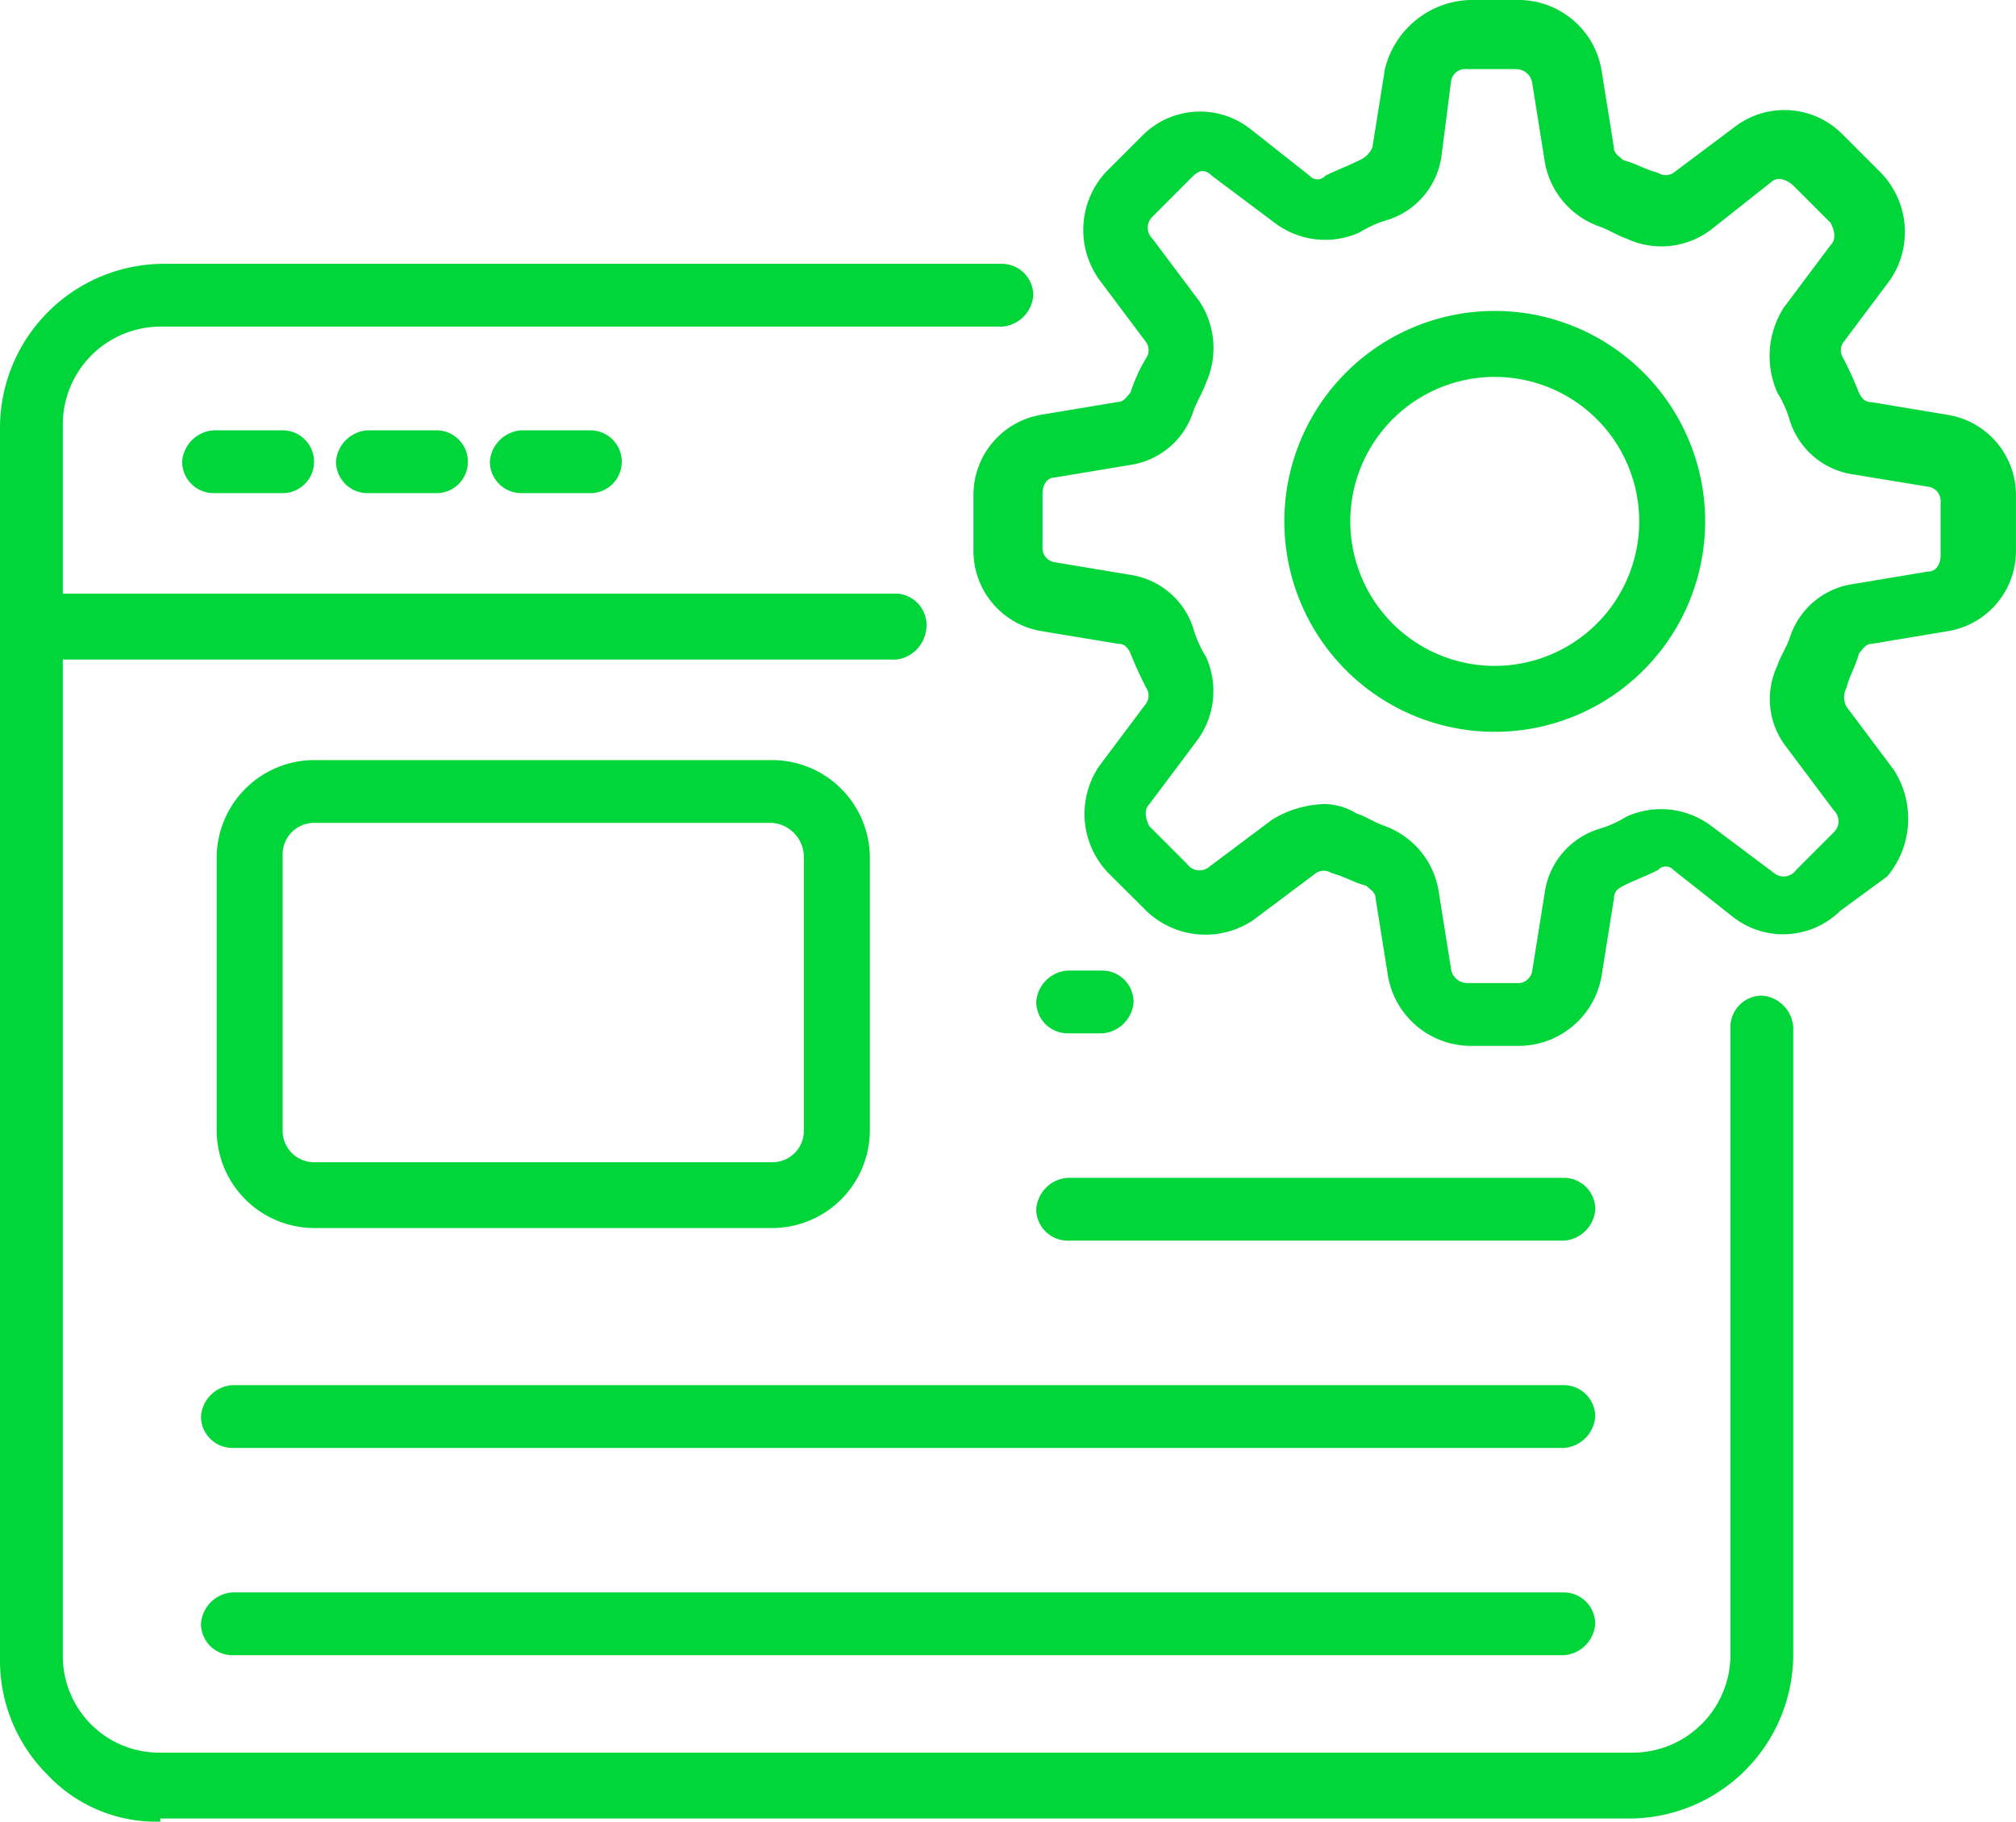
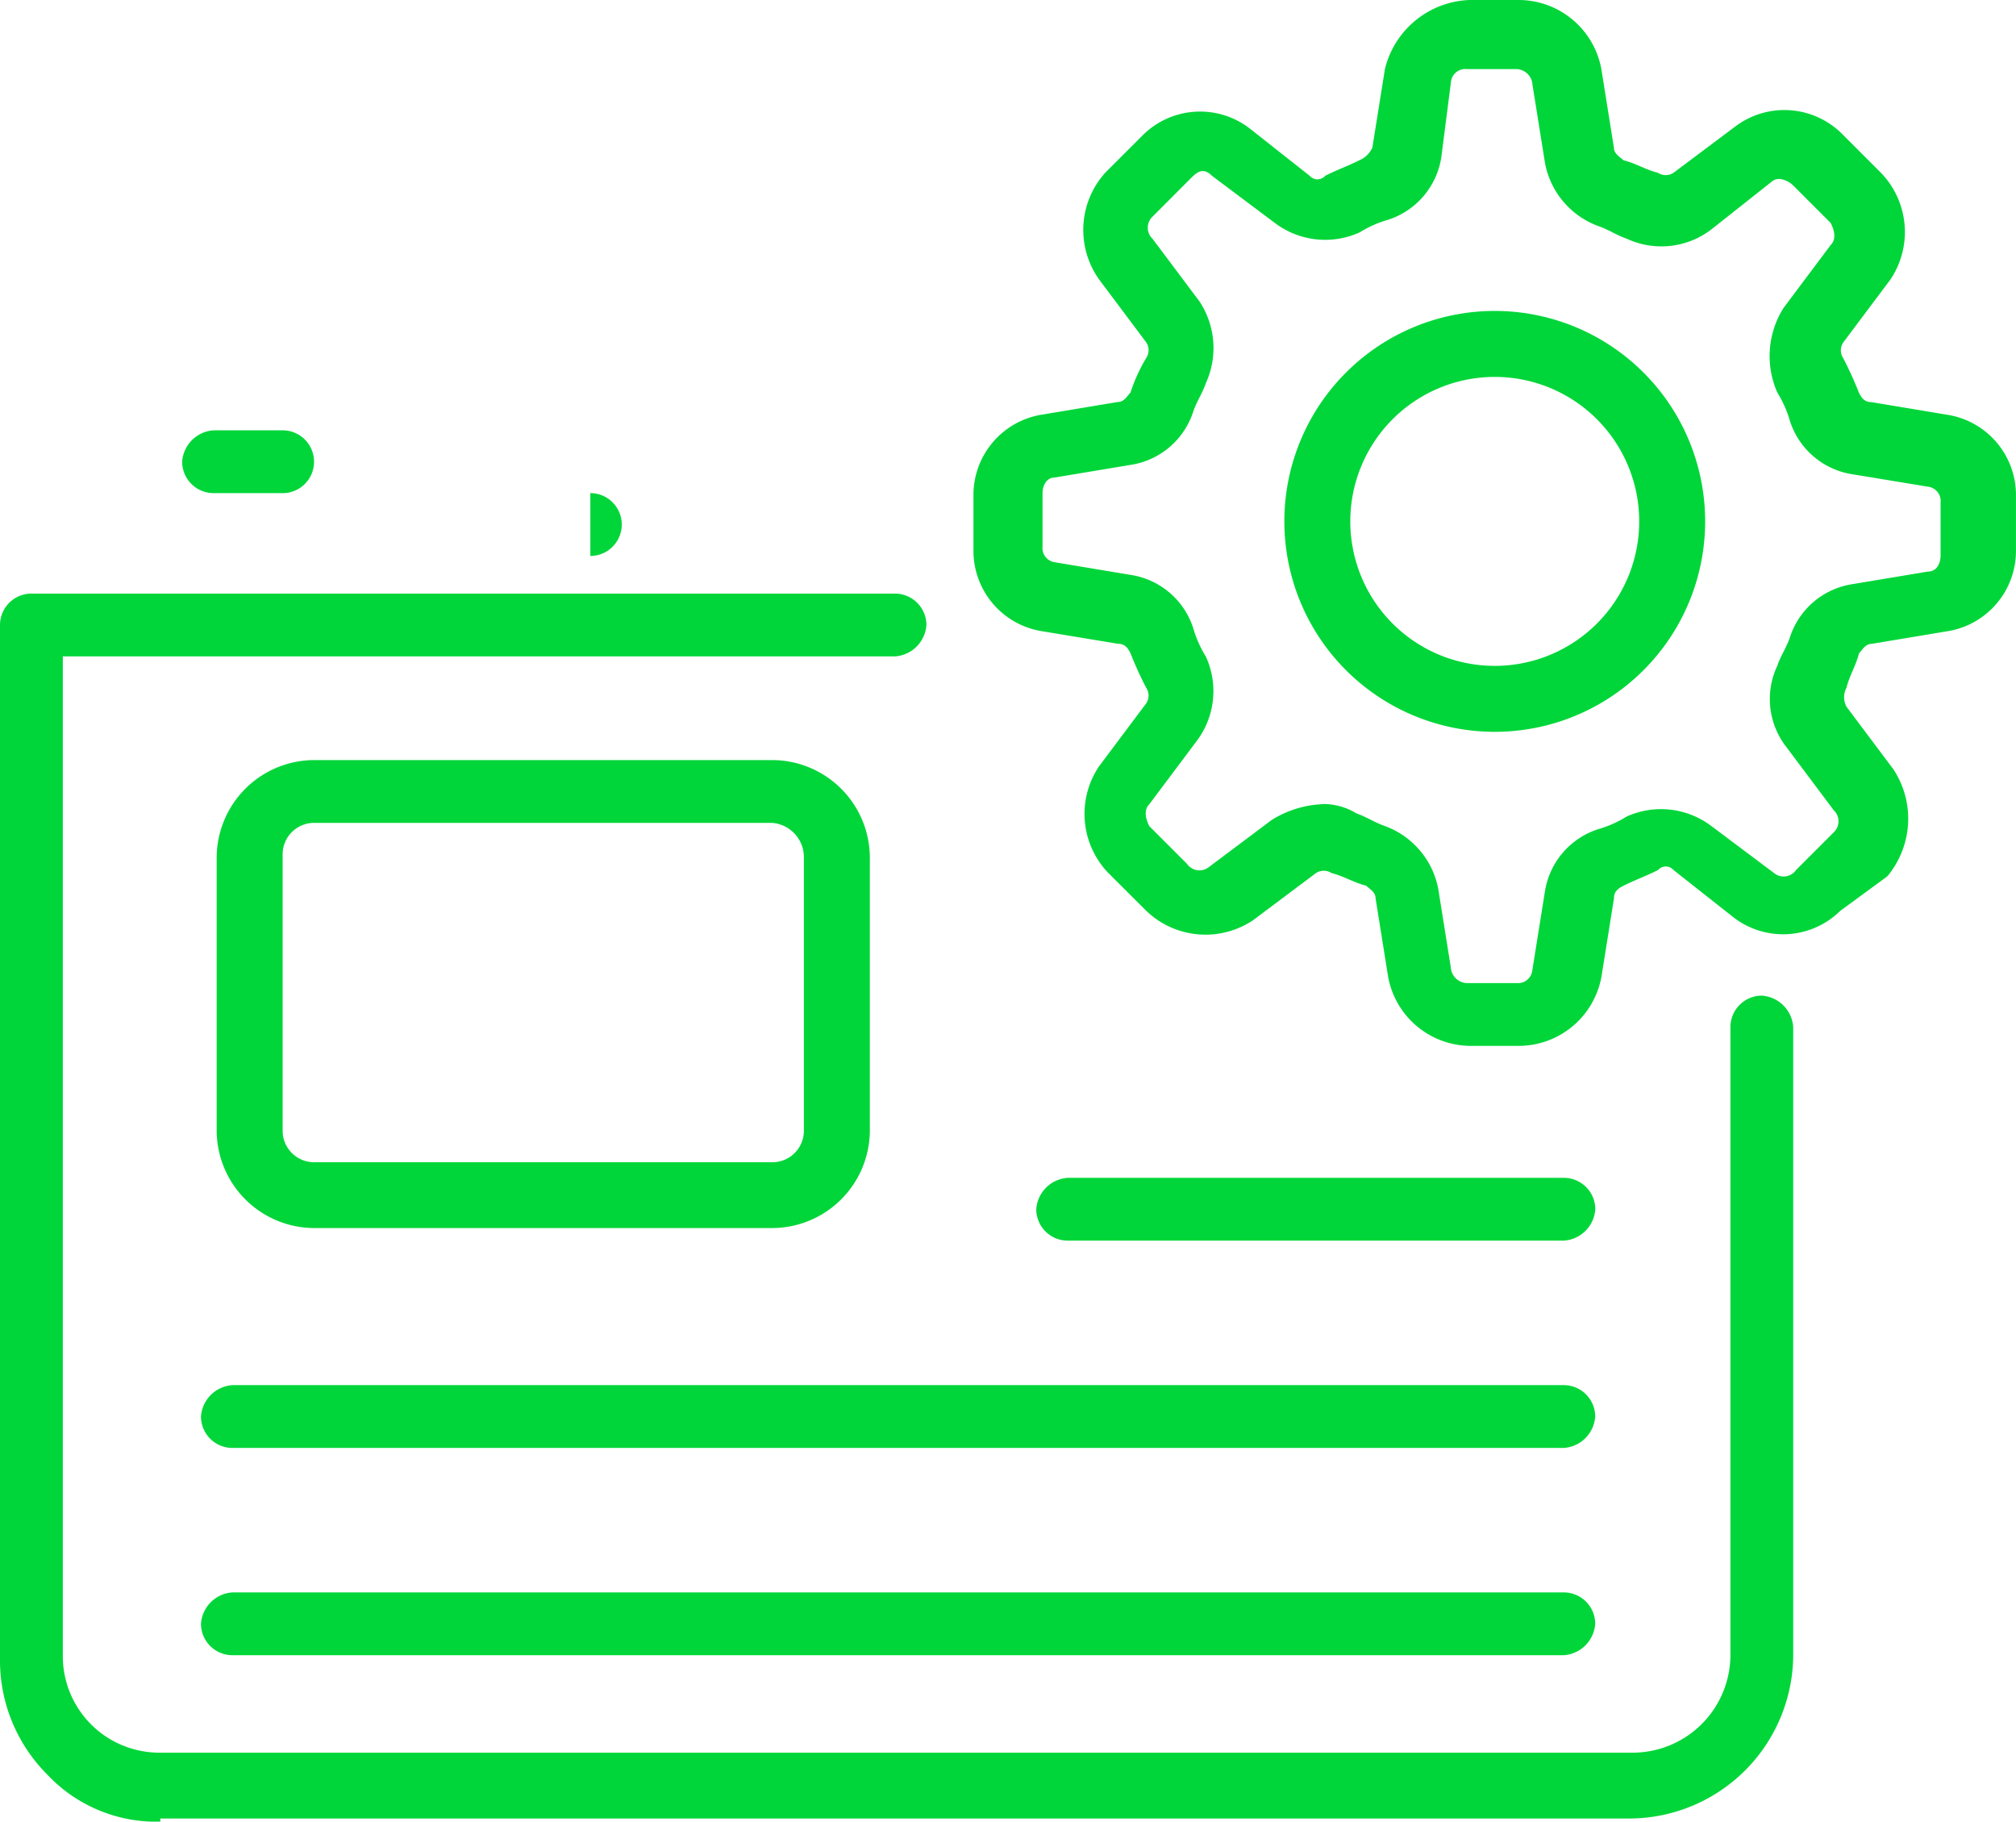
<svg xmlns="http://www.w3.org/2000/svg" width="60.366" height="54.536">
  <g data-name="Groupe 116">
    <g data-name="Groupe 104">
-       <path data-name="Tracé 1948" d="M26.8 19.746H.94a.942.942 0 0 1-.94-.94v-6.019a4.916 4.916 0 0 1 4.889-4.889H30a.942.942 0 0 1 .94.94 1.011 1.011 0 0 1-.94.94H4.8a2.93 2.93 0 0 0-2.919 2.92v5.078H26.8a.942.942 0 0 1 .94.94 1.025 1.025 0 0 1-.94 1.034Z" fill="#00d639" />
-     </g>
+       </g>
    <g data-name="Groupe 105">
      <path data-name="Tracé 1949" d="M4.8 54.536a4.47 4.47 0 0 1-3.385-1.41A4.829 4.829 0 0 1 0 49.647V18.711a.942.942 0 0 1 .94-.94H26.8a.942.942 0 0 1 .94.94 1.011 1.011 0 0 1-.94.94H1.881v29.9a2.89 2.89 0 0 0 2.919 2.92h44.1a2.93 2.93 0 0 0 2.915-2.915V30.747a.942.942 0 0 1 .94-.94 1.011 1.011 0 0 1 .94.94v18.806a4.916 4.916 0 0 1-4.895 4.889h-44Z" fill="#00d639" />
    </g>
    <g data-name="Groupe 106">
      <path data-name="Tracé 1950" d="M8.463 14.763H6.394a.942.942 0 0 1-.94-.94 1.011 1.011 0 0 1 .94-.94h2.069a.94.94 0 1 1 0 1.881Z" fill="#00d639" />
    </g>
    <g data-name="Groupe 107">
-       <path data-name="Tracé 1951" d="M13.07 14.763h-2.069a.942.942 0 0 1-.94-.94 1.011 1.011 0 0 1 .94-.94h2.069a.94.94 0 0 1 0 1.881Z" fill="#00d639" />
-     </g>
+       </g>
    <g data-name="Groupe 108">
-       <path data-name="Tracé 1952" d="M17.677 14.763h-2.069a.942.942 0 0 1-.94-.94 1.011 1.011 0 0 1 .94-.94h2.069a.94.94 0 1 1 0 1.881Z" fill="#00d639" />
+       <path data-name="Tracé 1952" d="M17.677 14.763h-2.069h2.069a.94.94 0 1 1 0 1.881Z" fill="#00d639" />
    </g>
    <g data-name="Groupe 109">
      <path data-name="Tracé 1953" d="M23.131 36.765H9.403a2.93 2.93 0 0 1-2.915-2.91v-8.18a2.93 2.93 0 0 1 2.915-2.92h13.728a2.93 2.93 0 0 1 2.915 2.915v8.185a2.93 2.93 0 0 1-2.915 2.91Zm0-12.13H9.403a.942.942 0 0 0-.94.94v8.28a.942.942 0 0 0 .94.94h13.728a.942.942 0 0 0 .94-.94v-8.18a1.03 1.03 0 0 0-.94-1.039Z" fill="#00d639" />
    </g>
    <g data-name="Groupe 110">
-       <path data-name="Tracé 1954" d="M33.004 30.936h-1.035a.942.942 0 0 1-.94-.94 1.011 1.011 0 0 1 .94-.94h1.034a.942.942 0 0 1 .94.94 1.011 1.011 0 0 1-.939.94Z" fill="#00d639" />
-     </g>
+       </g>
    <g data-name="Groupe 111">
      <path data-name="Tracé 1955" d="M46.829 37.142h-14.86a.942.942 0 0 1-.94-.94 1.011 1.011 0 0 1 .94-.94h14.86a.942.942 0 0 1 .94.94 1.011 1.011 0 0 1-.94.94Z" fill="#00d639" />
    </g>
    <g data-name="Groupe 112">
      <path data-name="Tracé 1956" d="M46.826 43.348H6.958a.942.942 0 0 1-.94-.94 1.011 1.011 0 0 1 .94-.94h39.868a.942.942 0 0 1 .94.94 1.011 1.011 0 0 1-.94.94Z" fill="#00d639" />
    </g>
    <g data-name="Groupe 113">
      <path data-name="Tracé 1957" d="M46.826 49.553H6.958a.942.942 0 0 1-.94-.94 1.011 1.011 0 0 1 .94-.94h39.868a.942.942 0 0 1 .94.94 1.011 1.011 0 0 1-.94.94Z" fill="#00d639" />
    </g>
    <g data-name="Groupe 114">
      <path data-name="Tracé 1958" d="M45.51 31.311h-1.5a2.522 2.522 0 0 1-2.445-2.069l-.376-2.351c0-.188-.188-.282-.282-.376-.376-.094-.658-.282-1.034-.376a.427.427 0 0 0-.47 0l-1.881 1.41a2.561 2.561 0 0 1-3.2-.282l-1.13-1.127a2.55 2.55 0 0 1-.282-3.2l1.41-1.881a.42.42 0 0 0 0-.47 11.031 11.031 0 0 1-.47-1.034c-.094-.188-.188-.282-.376-.282l-2.256-.373a2.435 2.435 0 0 1-2.069-2.445v-1.6a2.435 2.435 0 0 1 2.069-2.445l2.257-.376c.188 0 .282-.188.376-.282a5.039 5.039 0 0 1 .47-1.034.42.42 0 0 0 0-.47l-1.41-1.881a2.557 2.557 0 0 1 .188-3.2l1.128-1.128a2.435 2.435 0 0 1 3.2-.188l1.787 1.41a.31.31 0 0 0 .47 0c.376-.188.658-.282 1.034-.47a.734.734 0 0 0 .376-.376l.376-2.351A2.709 2.709 0 0 1 44.005 0h1.5a2.522 2.522 0 0 1 2.445 2.069l.376 2.351c0 .188.188.282.282.376.376.094.658.282 1.034.376a.427.427 0 0 0 .47 0l1.881-1.41a2.445 2.445 0 0 1 3.2.282l1.128 1.128a2.55 2.55 0 0 1 .282 3.2l-1.41 1.881a.42.42 0 0 0 0 .47 11.031 11.031 0 0 1 .47 1.034c.094.188.188.282.376.282l2.257.376a2.435 2.435 0 0 1 2.069 2.445v1.6a2.435 2.435 0 0 1-2.067 2.44l-2.257.376c-.188 0-.282.188-.376.282-.094.376-.282.658-.376 1.034a.6.6 0 0 0 0 .564l1.41 1.881a2.691 2.691 0 0 1-.188 3.2l-1.41 1.034a2.435 2.435 0 0 1-3.2.188l-1.787-1.41a.31.31 0 0 0-.47 0c-.376.188-.658.282-1.034.47-.188.094-.282.188-.282.376l-.376 2.351a2.522 2.522 0 0 1-2.442 2.065Zm-5.924-7.24a1.9 1.9 0 0 1 1.034.282c.282.094.564.282.846.376a2.5 2.5 0 0 1 1.6 1.881l.376 2.351a.5.5 0 0 0 .47.47h1.5a.43.43 0 0 0 .47-.376l.376-2.351a2.339 2.339 0 0 1 1.6-1.881 3.34 3.34 0 0 0 .846-.376 2.5 2.5 0 0 1 2.539.282l1.881 1.41a.454.454 0 0 0 .658-.094l1.128-1.128a.454.454 0 0 0 0-.658l-1.41-1.881a2.334 2.334 0 0 1-.282-2.445c.094-.282.282-.564.376-.846a2.339 2.339 0 0 1 1.881-1.6l2.257-.376c.282 0 .376-.282.376-.47v-1.6a.43.43 0 0 0-.376-.47l-2.255-.371a2.339 2.339 0 0 1-1.881-1.6 3.34 3.34 0 0 0-.376-.846 2.7 2.7 0 0 1 .188-2.539l1.41-1.881c.188-.188.094-.47 0-.658L53.69 5.548a.713.713 0 0 0-.376-.188.345.345 0 0 0-.282.094l-1.783 1.41a2.455 2.455 0 0 1-2.539.282c-.282-.094-.564-.282-.846-.376a2.5 2.5 0 0 1-1.6-1.881l-.376-2.351a.5.5 0 0 0-.47-.47h-1.5a.43.43 0 0 0-.47.376L43.159 4.7a2.339 2.339 0 0 1-1.6 1.881 3.34 3.34 0 0 0-.846.376 2.5 2.5 0 0 1-2.539-.282l-1.881-1.41c-.282-.282-.47-.094-.658.094l-1.126 1.129a.454.454 0 0 0 0 .658l1.41 1.881a2.532 2.532 0 0 1 .188 2.445c-.094.282-.282.564-.376.846a2.339 2.339 0 0 1-1.881 1.6l-2.257.376c-.282 0-.376.282-.376.47v1.6a.43.43 0 0 0 .376.47l2.257.376a2.339 2.339 0 0 1 1.881 1.6 3.34 3.34 0 0 0 .376.846 2.479 2.479 0 0 1-.282 2.539l-1.41 1.881c-.188.188-.094.47 0 .658l1.128 1.128a.454.454 0 0 0 .658.094l1.881-1.41a3.122 3.122 0 0 1 1.5-.47Z" fill="#00d639" />
    </g>
    <g data-name="Groupe 115">
      <path data-name="Tracé 1959" d="M44.758 21.909a6.3 6.3 0 1 1 6.3-6.3 6.3 6.3 0 0 1-6.3 6.3Zm0-10.625a4.325 4.325 0 0 0 0 8.651 4.325 4.325 0 0 0 0-8.651Z" fill="#00d639" />
    </g>
  </g>
</svg>